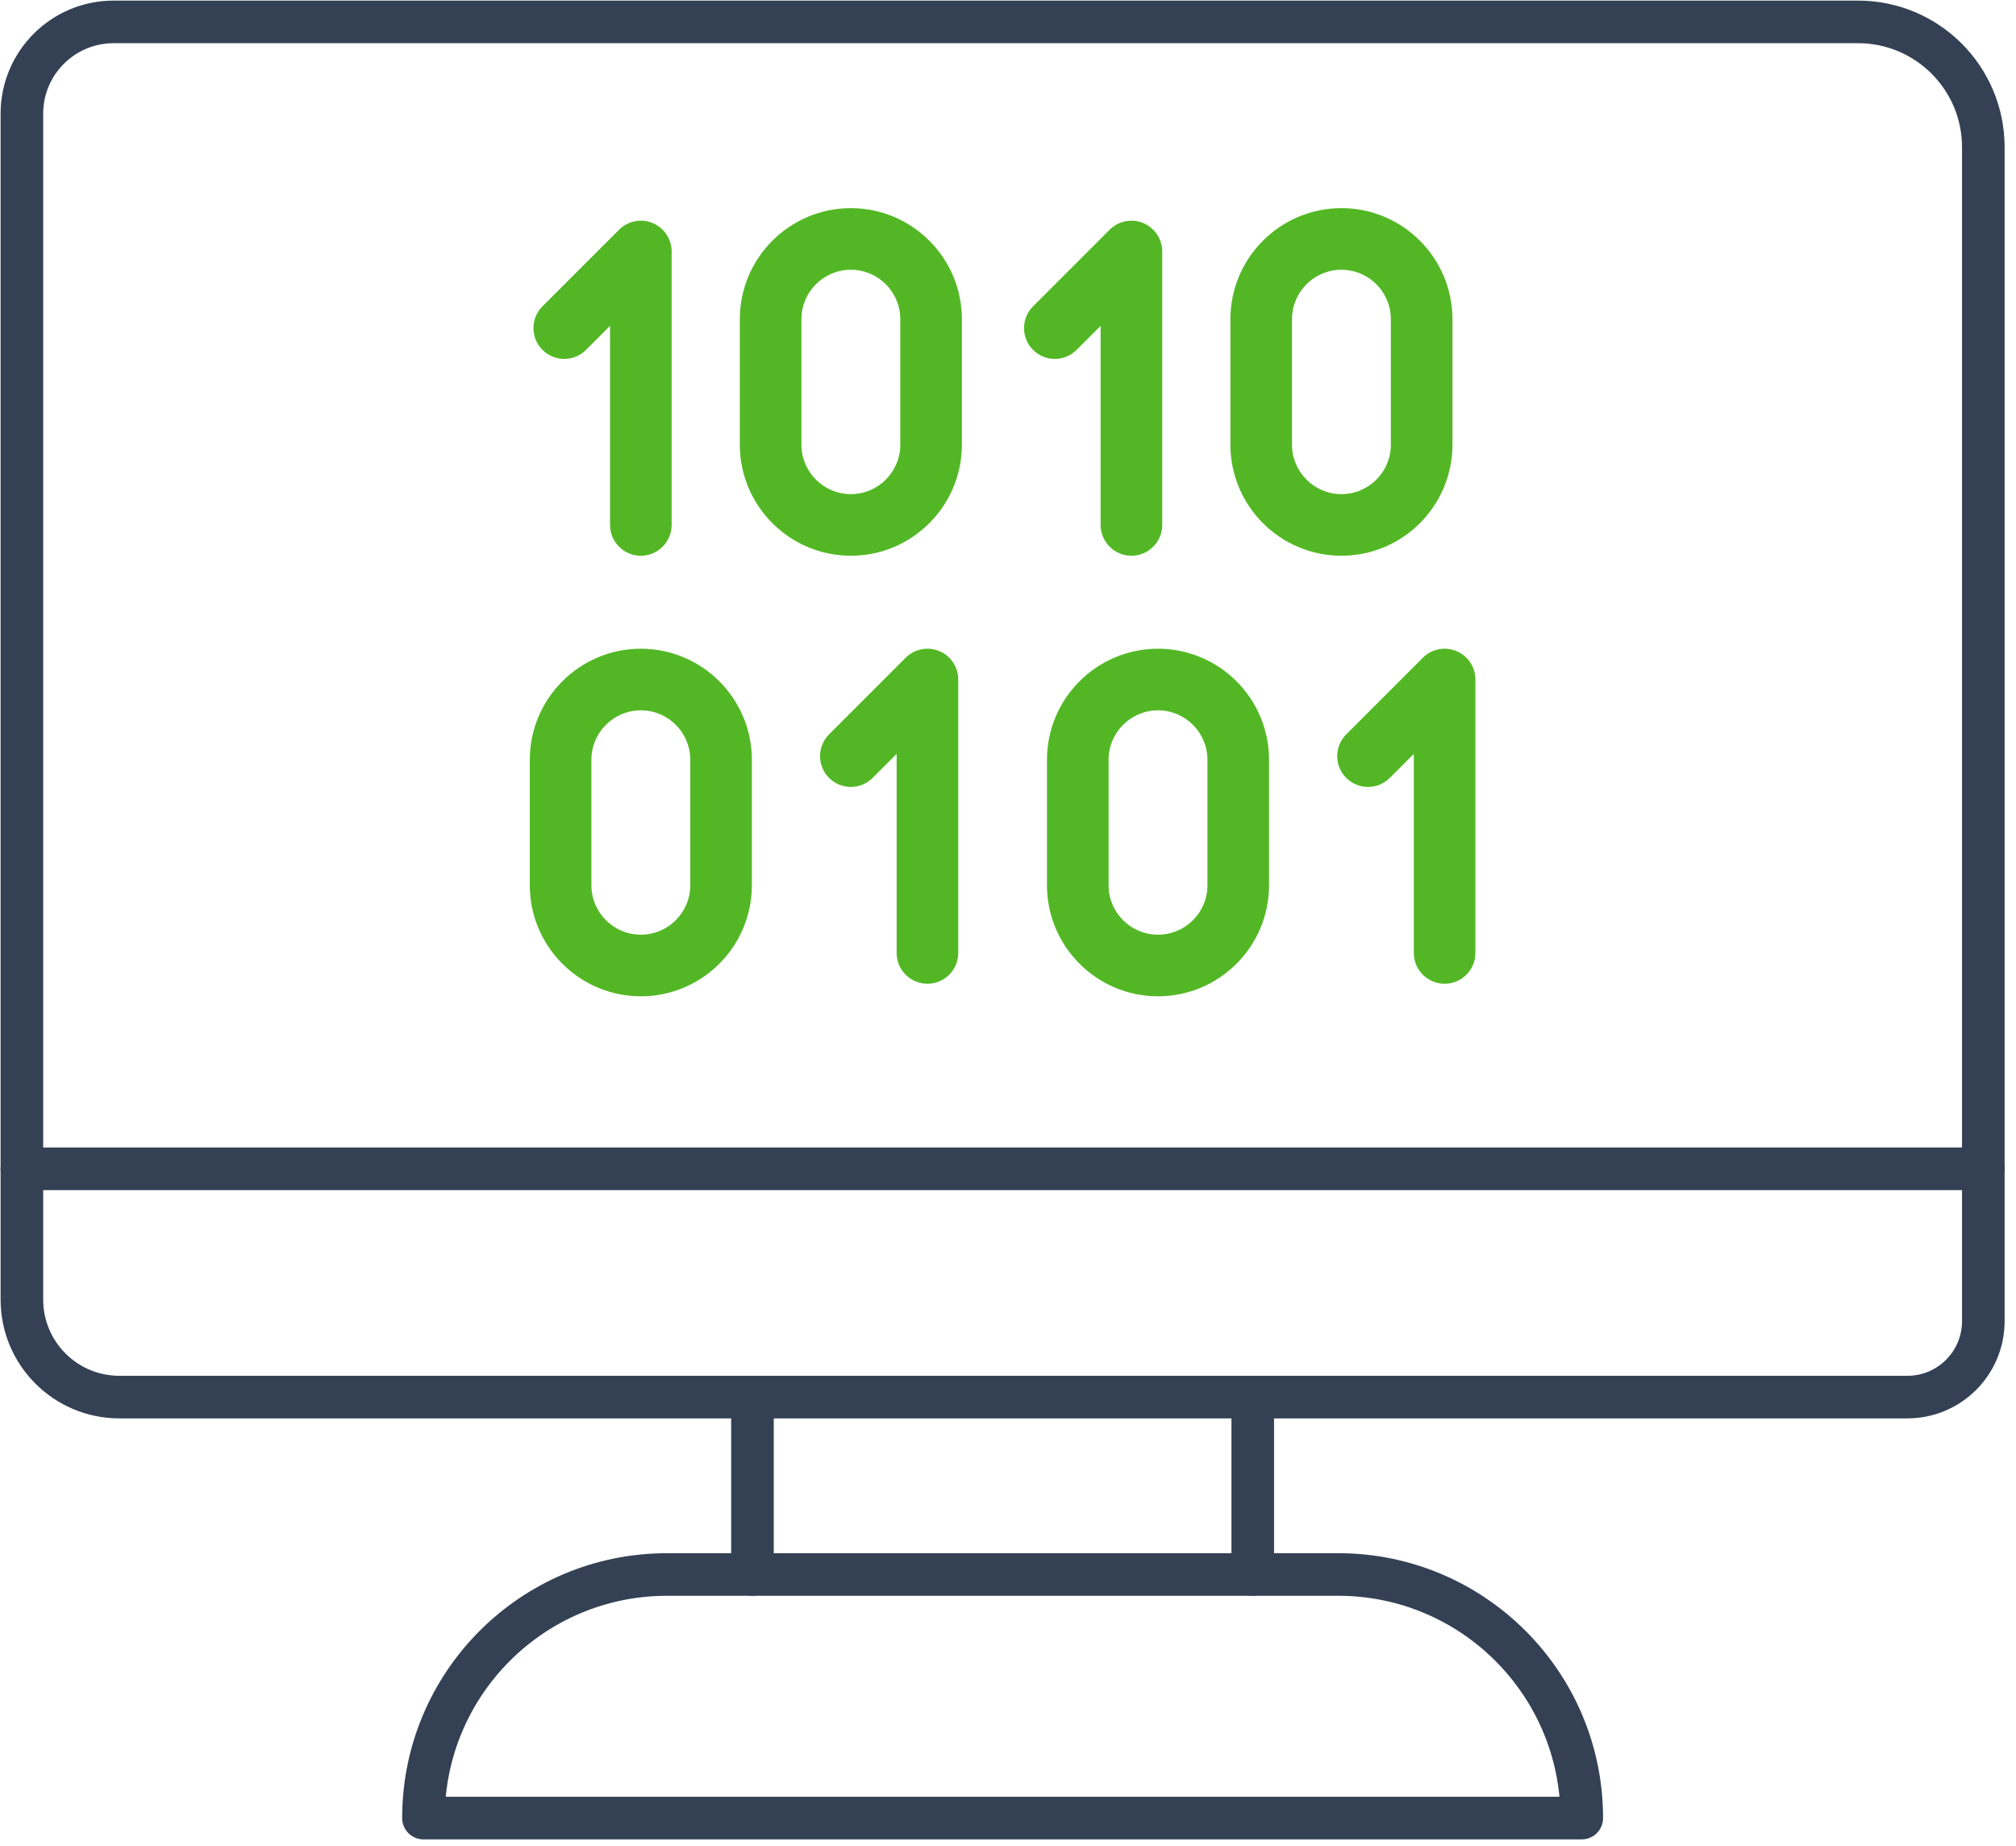
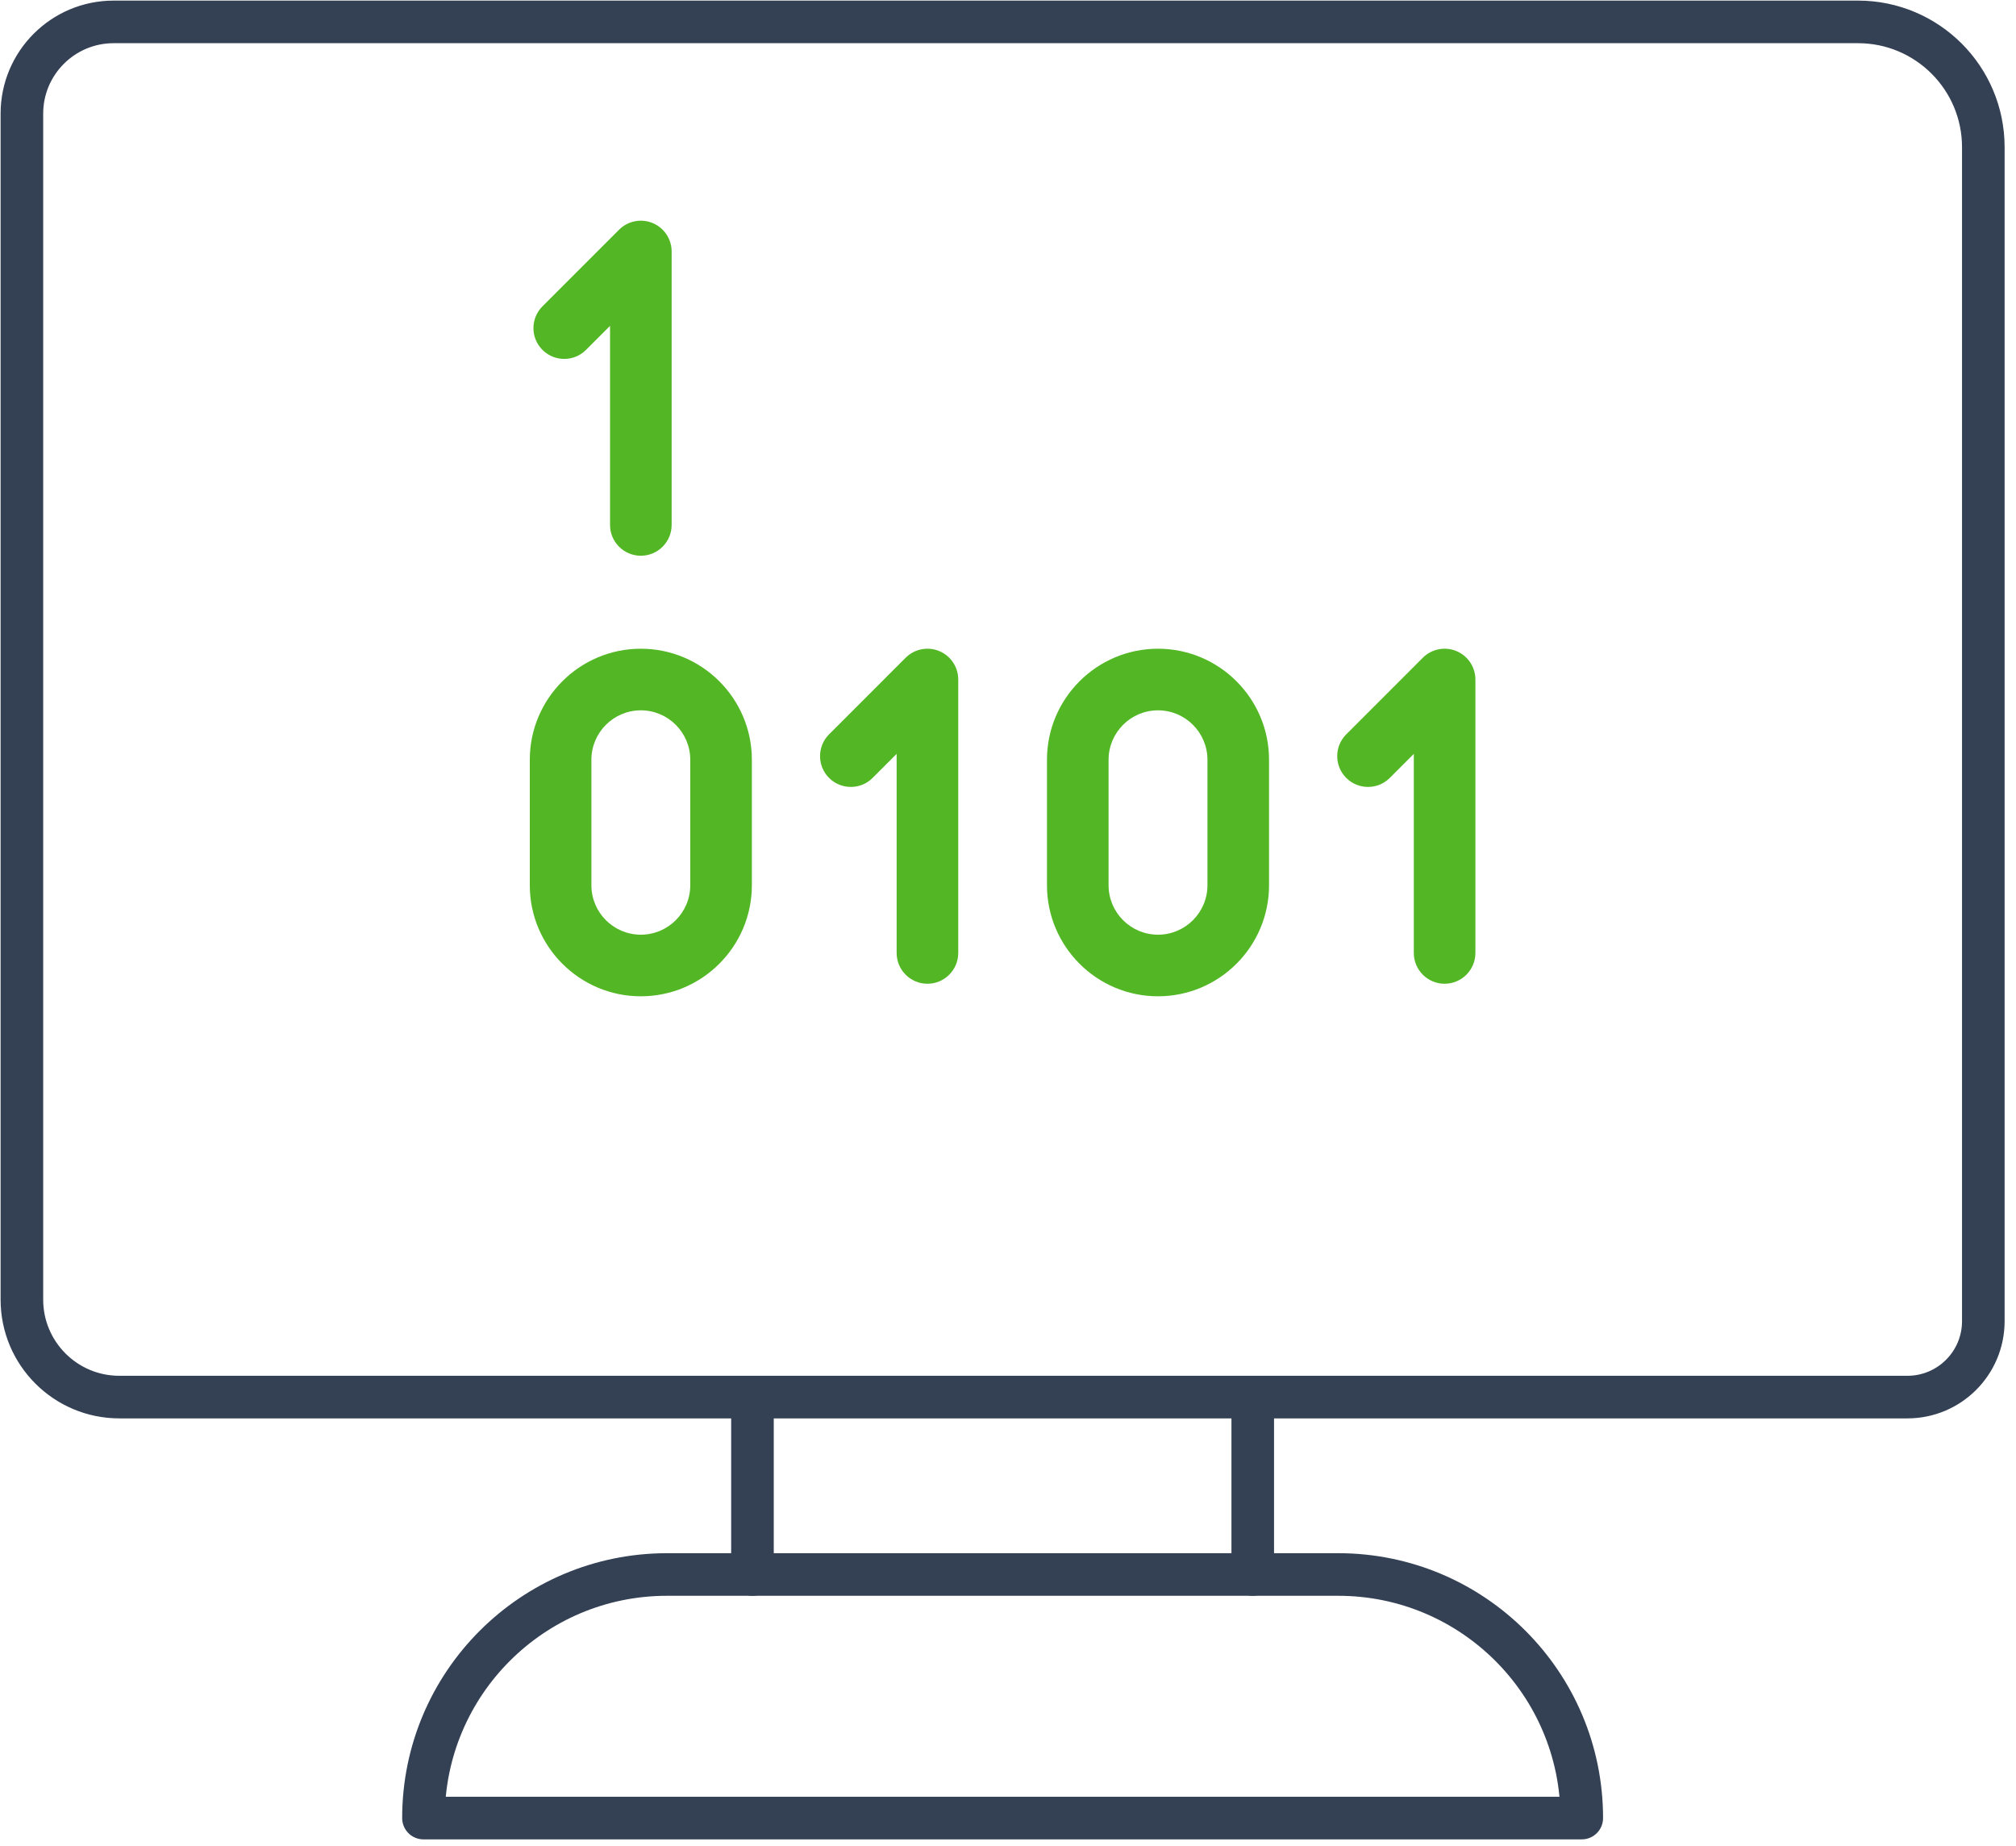
<svg xmlns="http://www.w3.org/2000/svg" width="142px" height="130px" viewBox="0 0 142 130" version="1.1">
  <title>Group 27</title>
  <g id="Page-1" stroke="none" stroke-width="1" fill="none" fill-rule="evenodd">
    <g id="Icons" transform="translate(-1251, -721)">
      <g id="Group-27" transform="translate(1252, 722)">
        <path d="M44.138,38.141 C42.941,38.141 41.969,37.169 41.969,35.971 L41.969,21.951 L40.277,23.643 C39.431,24.491 38.056,24.491 37.209,23.643 C36.362,22.796 36.362,21.423 37.209,20.576 L42.604,15.18 C43.224,14.559 44.159,14.373 44.968,14.709 C45.78,15.046 46.308,15.836 46.308,16.714 L46.308,35.971 C46.308,37.169 45.336,38.141 44.138,38.141" id="Fill-1" fill="#53B725" />
-         <path d="M58.931,17.999 C57.011,17.999 55.449,19.561 55.449,21.481 L55.449,30.32 C55.449,32.24 57.011,33.802 58.931,33.802 C60.851,33.802 62.413,32.24 62.413,30.32 L62.413,21.481 C62.413,19.561 60.851,17.999 58.931,17.999 M58.931,38.141 C54.618,38.141 51.11,34.633 51.11,30.32 L51.11,21.481 C51.11,17.168 54.618,13.66 58.931,13.66 C63.244,13.66 66.752,17.168 66.752,21.481 L66.752,30.32 C66.752,34.633 63.244,38.141 58.931,38.141" id="Fill-3" fill="#53B725" />
-         <path d="M78.693,38.141 C77.496,38.141 76.524,37.169 76.524,35.971 L76.524,21.951 L74.832,23.643 C73.986,24.491 72.61,24.491 71.764,23.643 C70.917,22.796 70.917,21.423 71.764,20.576 L77.16,15.18 C77.779,14.559 78.714,14.373 79.523,14.709 C80.335,15.046 80.863,15.836 80.863,16.714 L80.863,35.971 C80.863,37.169 79.891,38.141 78.693,38.141" id="Fill-5" fill="#53B725" />
        <path d="M64.325,68.286 C63.128,68.286 62.156,67.314 62.156,66.117 L62.156,52.096 L60.465,53.789 C59.619,54.636 58.243,54.636 57.396,53.789 C56.55,52.941 56.55,51.568 57.396,50.721 L62.791,45.325 C63.412,44.704 64.347,44.519 65.156,44.855 C65.967,45.191 66.495,45.982 66.495,46.859 L66.495,66.117 C66.495,67.314 65.523,68.286 64.325,68.286" id="Fill-7" fill="#53B725" />
-         <path d="M93.486,17.999 C91.566,17.999 90.004,19.561 90.004,21.481 L90.004,30.32 C90.004,32.24 91.566,33.802 93.486,33.802 C95.406,33.802 96.967,32.24 96.967,30.32 L96.967,21.481 C96.967,19.561 95.406,17.999 93.486,17.999 M93.486,38.141 C89.173,38.141 85.665,34.633 85.665,30.32 L85.665,21.481 C85.665,17.168 89.173,13.66 93.486,13.66 C97.799,13.66 101.306,17.168 101.306,21.481 L101.306,30.32 C101.306,34.633 97.799,38.141 93.486,38.141" id="Fill-9" fill="#53B725" />
        <path d="M44.138,49.029 C42.218,49.029 40.656,50.591 40.656,52.511 L40.656,61.349 C40.656,63.269 42.218,64.831 44.138,64.831 C46.058,64.831 47.62,63.269 47.62,61.349 L47.62,52.511 C47.62,50.591 46.058,49.029 44.138,49.029 M44.138,69.17 C39.825,69.17 36.317,65.662 36.317,61.349 L36.317,52.511 C36.317,48.198 39.825,44.69 44.138,44.69 C48.451,44.69 51.959,48.198 51.959,52.511 L51.959,61.349 C51.959,65.662 48.451,69.17 44.138,69.17" id="Fill-11" fill="#53B725" />
        <path d="M100.753,68.286 C99.556,68.286 98.584,67.314 98.584,66.117 L98.584,52.096 L96.892,53.789 C96.045,54.636 94.671,54.636 93.824,53.789 C92.977,52.941 92.977,51.568 93.824,50.721 L99.219,45.325 C99.839,44.704 100.773,44.519 101.583,44.855 C102.394,45.191 102.923,45.982 102.923,46.859 L102.923,66.117 C102.923,67.314 101.951,68.286 100.753,68.286" id="Fill-13" fill="#53B725" />
        <path d="M80.566,49.029 C78.646,49.029 77.084,50.591 77.084,52.511 L77.084,61.349 C77.084,63.269 78.646,64.831 80.566,64.831 C82.486,64.831 84.048,63.269 84.048,61.349 L84.048,52.511 C84.048,50.591 82.486,49.029 80.566,49.029 M80.566,69.17 C76.253,69.17 72.745,65.662 72.745,61.349 L72.745,52.511 C72.745,48.198 76.253,44.69 80.566,44.69 C84.879,44.69 88.387,48.198 88.387,52.511 L88.387,61.349 C88.387,65.662 84.879,69.17 80.566,69.17" id="Fill-15" fill="#53B725" />
        <path d="M138.698,9.368 L138.698,92.051 C138.698,95.004 136.304,97.398 133.351,97.398 L7.408,97.398 C3.616,97.398 0.542,94.324 0.542,90.533 L0.542,7.006 C0.542,3.436 3.436,0.542 7.006,0.542 L129.872,0.542 C134.746,0.542 138.698,4.494 138.698,9.368 Z" id="Stroke-17" stroke="#344154" stroke-width="3" stroke-linecap="round" stroke-linejoin="round" />
        <line x1="52.001" y1="109.892" x2="52.001" y2="97.398" id="Stroke-19" stroke="#344154" stroke-width="3" stroke-linecap="round" stroke-linejoin="round" />
        <line x1="87.239" y1="97.398" x2="87.239" y2="109.892" id="Stroke-21" stroke="#344154" stroke-width="3" stroke-linecap="round" stroke-linejoin="round" />
-         <line x1="0.542" y1="81.32" x2="138.698" y2="81.32" id="Stroke-23" stroke="#344154" stroke-width="3" stroke-linecap="round" stroke-linejoin="round" />
        <path d="M110.414,127.048 L110.414,127.048 C110.414,117.574 102.733,109.893 93.258,109.893 L45.982,109.893 C36.507,109.893 28.827,117.574 28.827,127.048 L110.414,127.048 Z" id="Stroke-25" stroke="#344154" stroke-width="3" stroke-linecap="round" stroke-linejoin="round" />
      </g>
    </g>
  </g>
</svg>